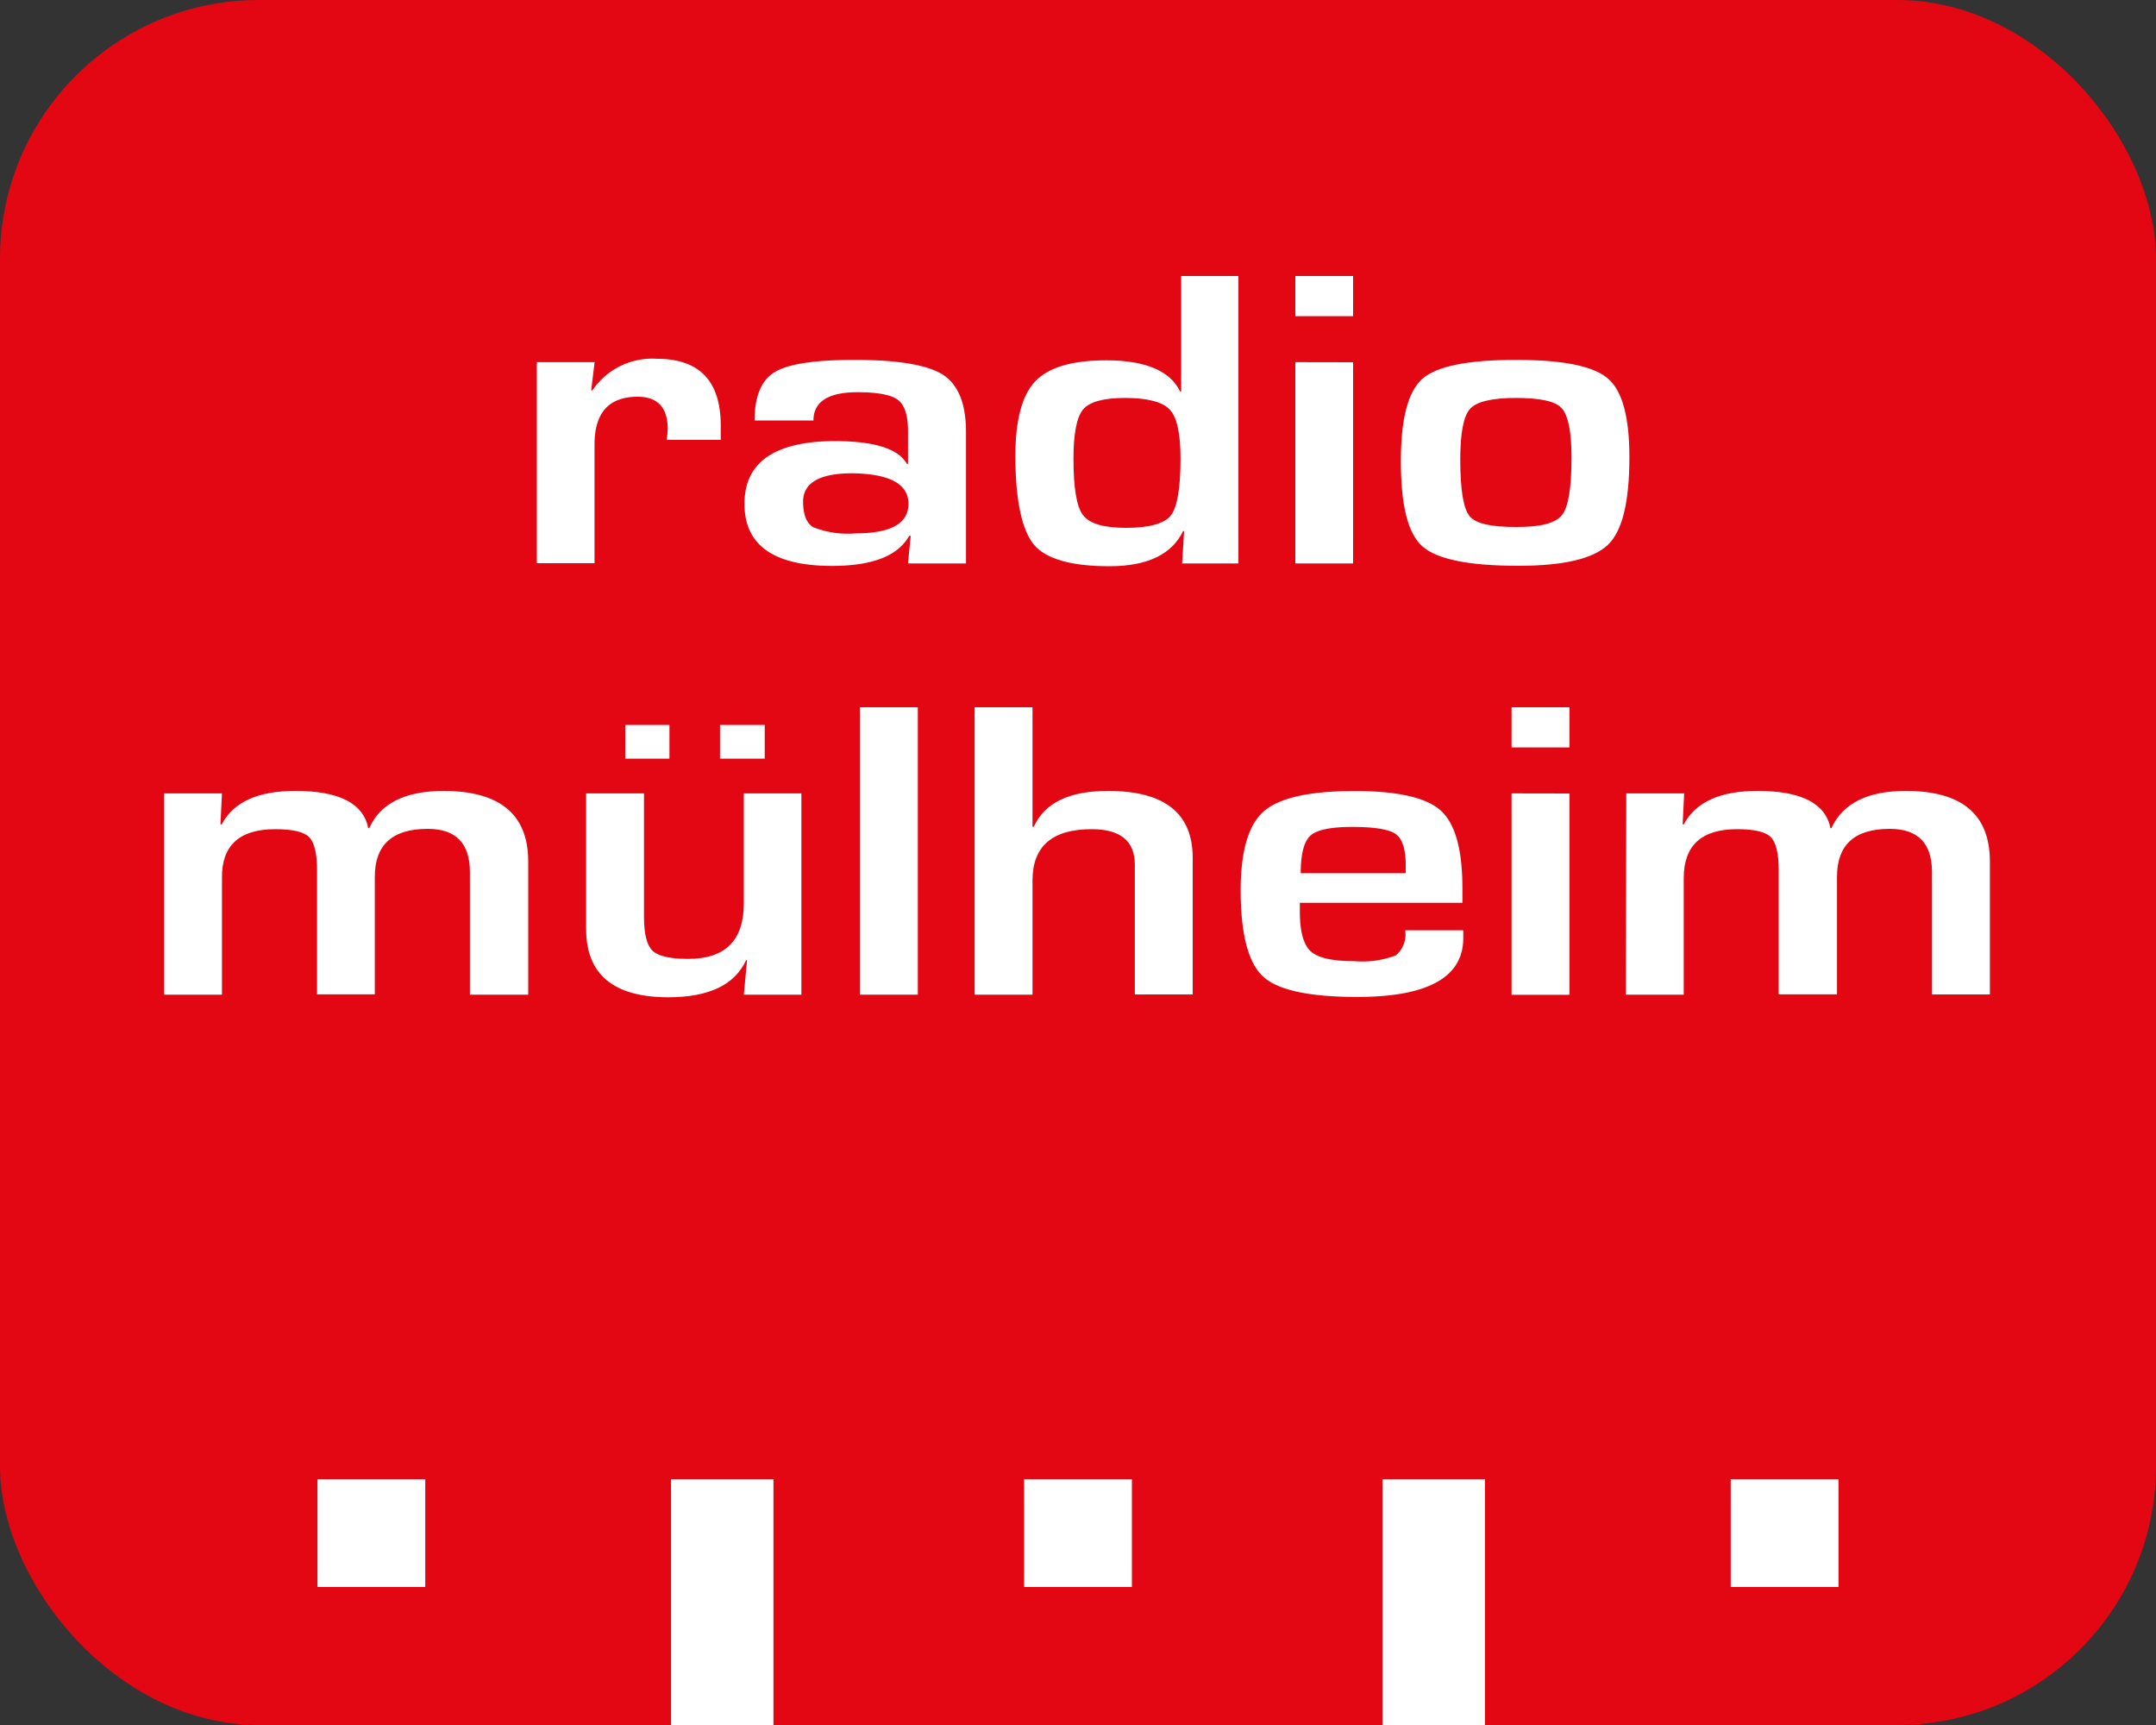
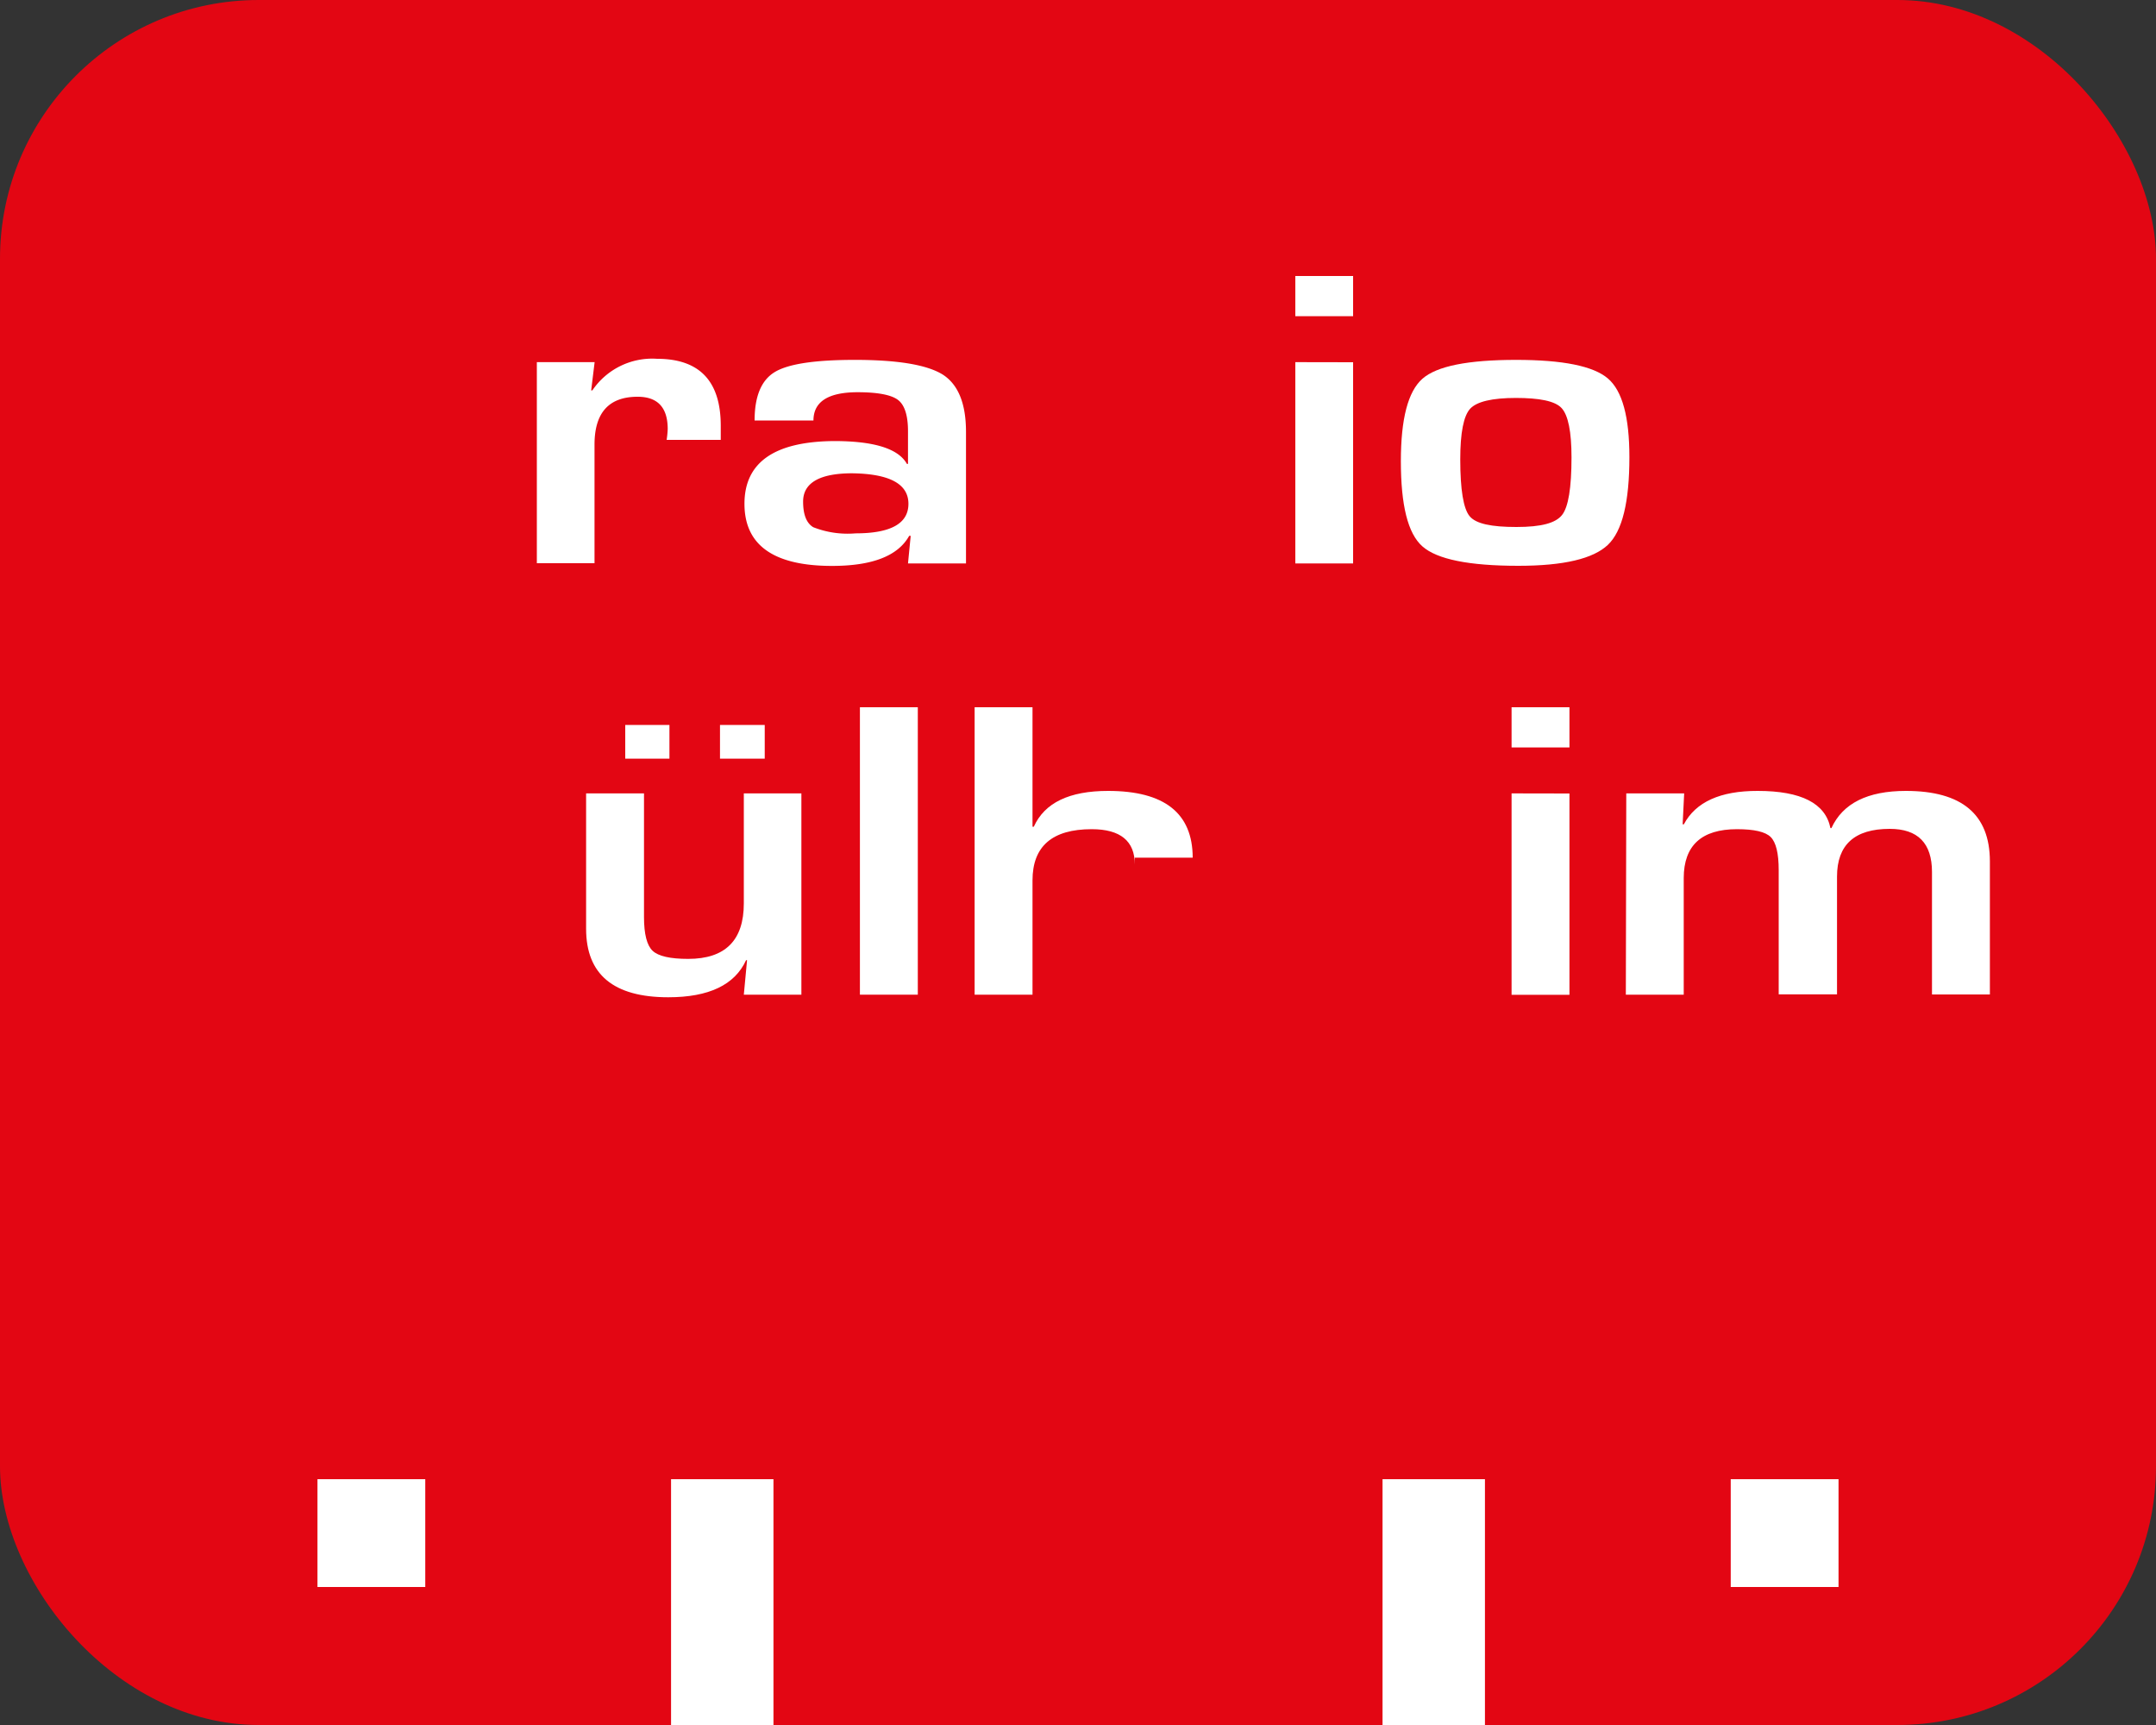
<svg xmlns="http://www.w3.org/2000/svg" viewBox="0 0 200 160">
  <rect x="0" y="0" width="200" height="160" fill="#333333" stroke="none" />
  <defs>
    <style>.cls-1{fill:#e30613;}.cls-2{fill:#fff;}</style>
  </defs>
  <g id="Layer_16" data-name="Layer 16">
    <rect class="cls-1" width="200" height="160" rx="24" />
    <rect class="cls-2" x="62.25" y="137.2" width="9.5" height="22.8" />
    <rect class="cls-2" x="128.25" y="137.2" width="9.5" height="22.8" />
    <rect class="cls-2" x="29.45" y="137.2" width="10" height="10" />
-     <rect class="cls-2" x="95" y="137.2" width="10" height="10" />
    <rect class="cls-2" x="160.55" y="137.2" width="10" height="10" />
  </g>
  <g id="Layer_8_copy_9" data-name="Layer 8 copy 9">
    <path class="cls-2" d="M49.8,53.59h5.36l-.32,2.62.11,0a6.7,6.7,0,0,1,6-2.93q5.91,0,5.91,6.21v1.31H61.84a9,9,0,0,0,.1-1c0-2-.93-3-2.79-3q-4,0-4,4.44v11H49.8Z" transform="translate(0 -20)" />
    <path class="cls-2" d="M75.46,59H70q0-3.36,1.87-4.49c1.25-.76,3.73-1.13,7.43-1.13q6,0,8.18,1.38c1.42.93,2.13,2.69,2.13,5.3v12.2H84.23l.25-2.56h-.14q-1.55,2.79-7.15,2.79-8.13,0-8.13-5.76t8.32-5.82q5.57,0,6.75,2.12h.1V60c0-1.46-.31-2.43-.92-2.9s-1.86-.72-3.75-.72C76.83,56.38,75.46,57.26,75.46,59Zm3.59,4.9c-3,0-4.55.88-4.55,2.62,0,1.21.31,2,.94,2.38a8.72,8.72,0,0,0,3.93.57q4.91,0,4.9-2.75T79.05,63.9Z" transform="translate(0 -20)" />
-     <path class="cls-2" d="M114.88,45.6V72.26h-5.22l.18-3-.09,0q-1.57,3.26-6.84,3.26c-3.55,0-5.9-.68-7-2s-1.72-4.09-1.72-8.22q0-5,1.85-6.94c1.24-1.3,3.43-1.94,6.59-1.94,3.65,0,5.94,1,6.84,2.89l.1,0V45.6ZM104.36,56.91c-2,0-3.3.36-3.89,1.07s-.89,2.23-.89,4.58c0,2.7.29,4.45.89,5.23s1.92,1.17,4,1.17,3.54-.38,4.14-1.15.9-2.54.9-5.31c0-2.29-.33-3.8-1-4.51S106.45,56.91,104.36,56.91Z" transform="translate(0 -20)" />
    <path class="cls-2" d="M125.52,45.6v3.73h-5.36V45.6Zm0,8V72.26h-5.36V53.59Z" transform="translate(0 -20)" />
    <path class="cls-2" d="M140.64,53.38c4.33,0,7.16.57,8.51,1.72s2,3.59,2,7.3c0,4.14-.65,6.86-2,8.14s-4.08,1.94-8.3,1.94c-4.58,0-7.54-.6-8.9-1.8s-2-3.83-2-7.91c0-3.92.66-6.46,2-7.64S136.19,53.38,140.64,53.38Zm0,3.53c-2.23,0-3.65.34-4.26,1s-.92,2.23-.92,4.69q0,4.23.87,5.28c.58.7,2,1,4.34,1s3.64-.37,4.23-1.11.88-2.53.88-5.35c0-2.38-.31-3.91-.92-4.57S142.8,56.91,140.59,56.91Z" transform="translate(0 -20)" />
-     <path class="cls-2" d="M15.23,93.59h5.36l-.14,2.87.12,0q1.63-3.11,6.84-3.1,6.07,0,6.75,3.45h.1c1-2.3,3.35-3.45,6.91-3.45Q49,93.38,49,99.9v12.36H43.59V100.88q0-4-3.92-4c-3.26,0-4.9,1.48-4.9,4.43v10.92H29.41V100.7c0-1.55-.25-2.57-.74-3.06s-1.54-.73-3.13-.73q-5,0-4.95,4.53v10.82H15.23Z" transform="translate(0 -20)" />
    <path class="cls-2" d="M74.34,93.59v18.67H69l.3-3.2-.09,0c-1.05,2.29-3.45,3.44-7.22,3.44q-7.62,0-7.62-6.35V93.59h5.37v11.47c0,1.58.27,2.63.8,3.13s1.63.75,3.3.75q5.16,0,5.16-5.15V93.59ZM62.1,87.24v3.13H58V87.24Zm8.84,0v3.13H66.79V87.24Z" transform="translate(0 -20)" />
    <path class="cls-2" d="M85.14,85.6v26.66H79.77V85.6Z" transform="translate(0 -20)" />
-     <path class="cls-2" d="M95.78,85.6V96.68l.12,0c1-2.22,3.29-3.32,6.89-3.32q7.84,0,7.85,6.19v12.69h-5.37V100.19c0-2.18-1.33-3.28-4-3.28q-5.49,0-5.49,4.75v10.6H90.41V85.6Z" transform="translate(0 -20)" />
-     <path class="cls-2" d="M130.35,106.29h5.39V107q0,5.47-9.84,5.47c-4.45,0-7.37-.63-8.74-1.9s-2.07-3.94-2.07-8q0-5.46,2.16-7.33t8.41-1.87q6,0,8,1.82t2,7.18v1.37H120.58c0,.41,0,.69,0,.82,0,1.83.34,3.06,1,3.67s2,.92,4.07.92a8.66,8.66,0,0,0,3.84-.54A2.52,2.52,0,0,0,130.35,106.29Zm.05-5.3,0-.74c0-1.48-.31-2.45-.93-2.89s-2-.66-4-.66-3.3.26-3.9.8-.91,1.7-.91,3.49Z" transform="translate(0 -20)" />
+     <path class="cls-2" d="M95.78,85.6V96.68l.12,0c1-2.22,3.29-3.32,6.89-3.32q7.84,0,7.85,6.19h-5.37V100.19c0-2.18-1.33-3.28-4-3.28q-5.49,0-5.49,4.75v10.6H90.41V85.6Z" transform="translate(0 -20)" />
    <path class="cls-2" d="M145.59,85.6v3.73h-5.37V85.6Zm0,8v18.67h-5.37V93.59Z" transform="translate(0 -20)" />
    <path class="cls-2" d="M150.86,93.59h5.37l-.14,2.87.11,0q1.65-3.11,6.85-3.1,6.06,0,6.75,3.45h.09q1.58-3.45,6.91-3.45,7.78,0,7.79,6.52v12.36h-5.37V100.88q0-4-3.92-4-4.89,0-4.89,4.43v10.92H165V100.7c0-1.55-.25-2.57-.74-3.06s-1.53-.73-3.13-.73q-4.93,0-4.94,4.53v10.82h-5.37Z" transform="translate(0 -20)" />
  </g>
</svg>